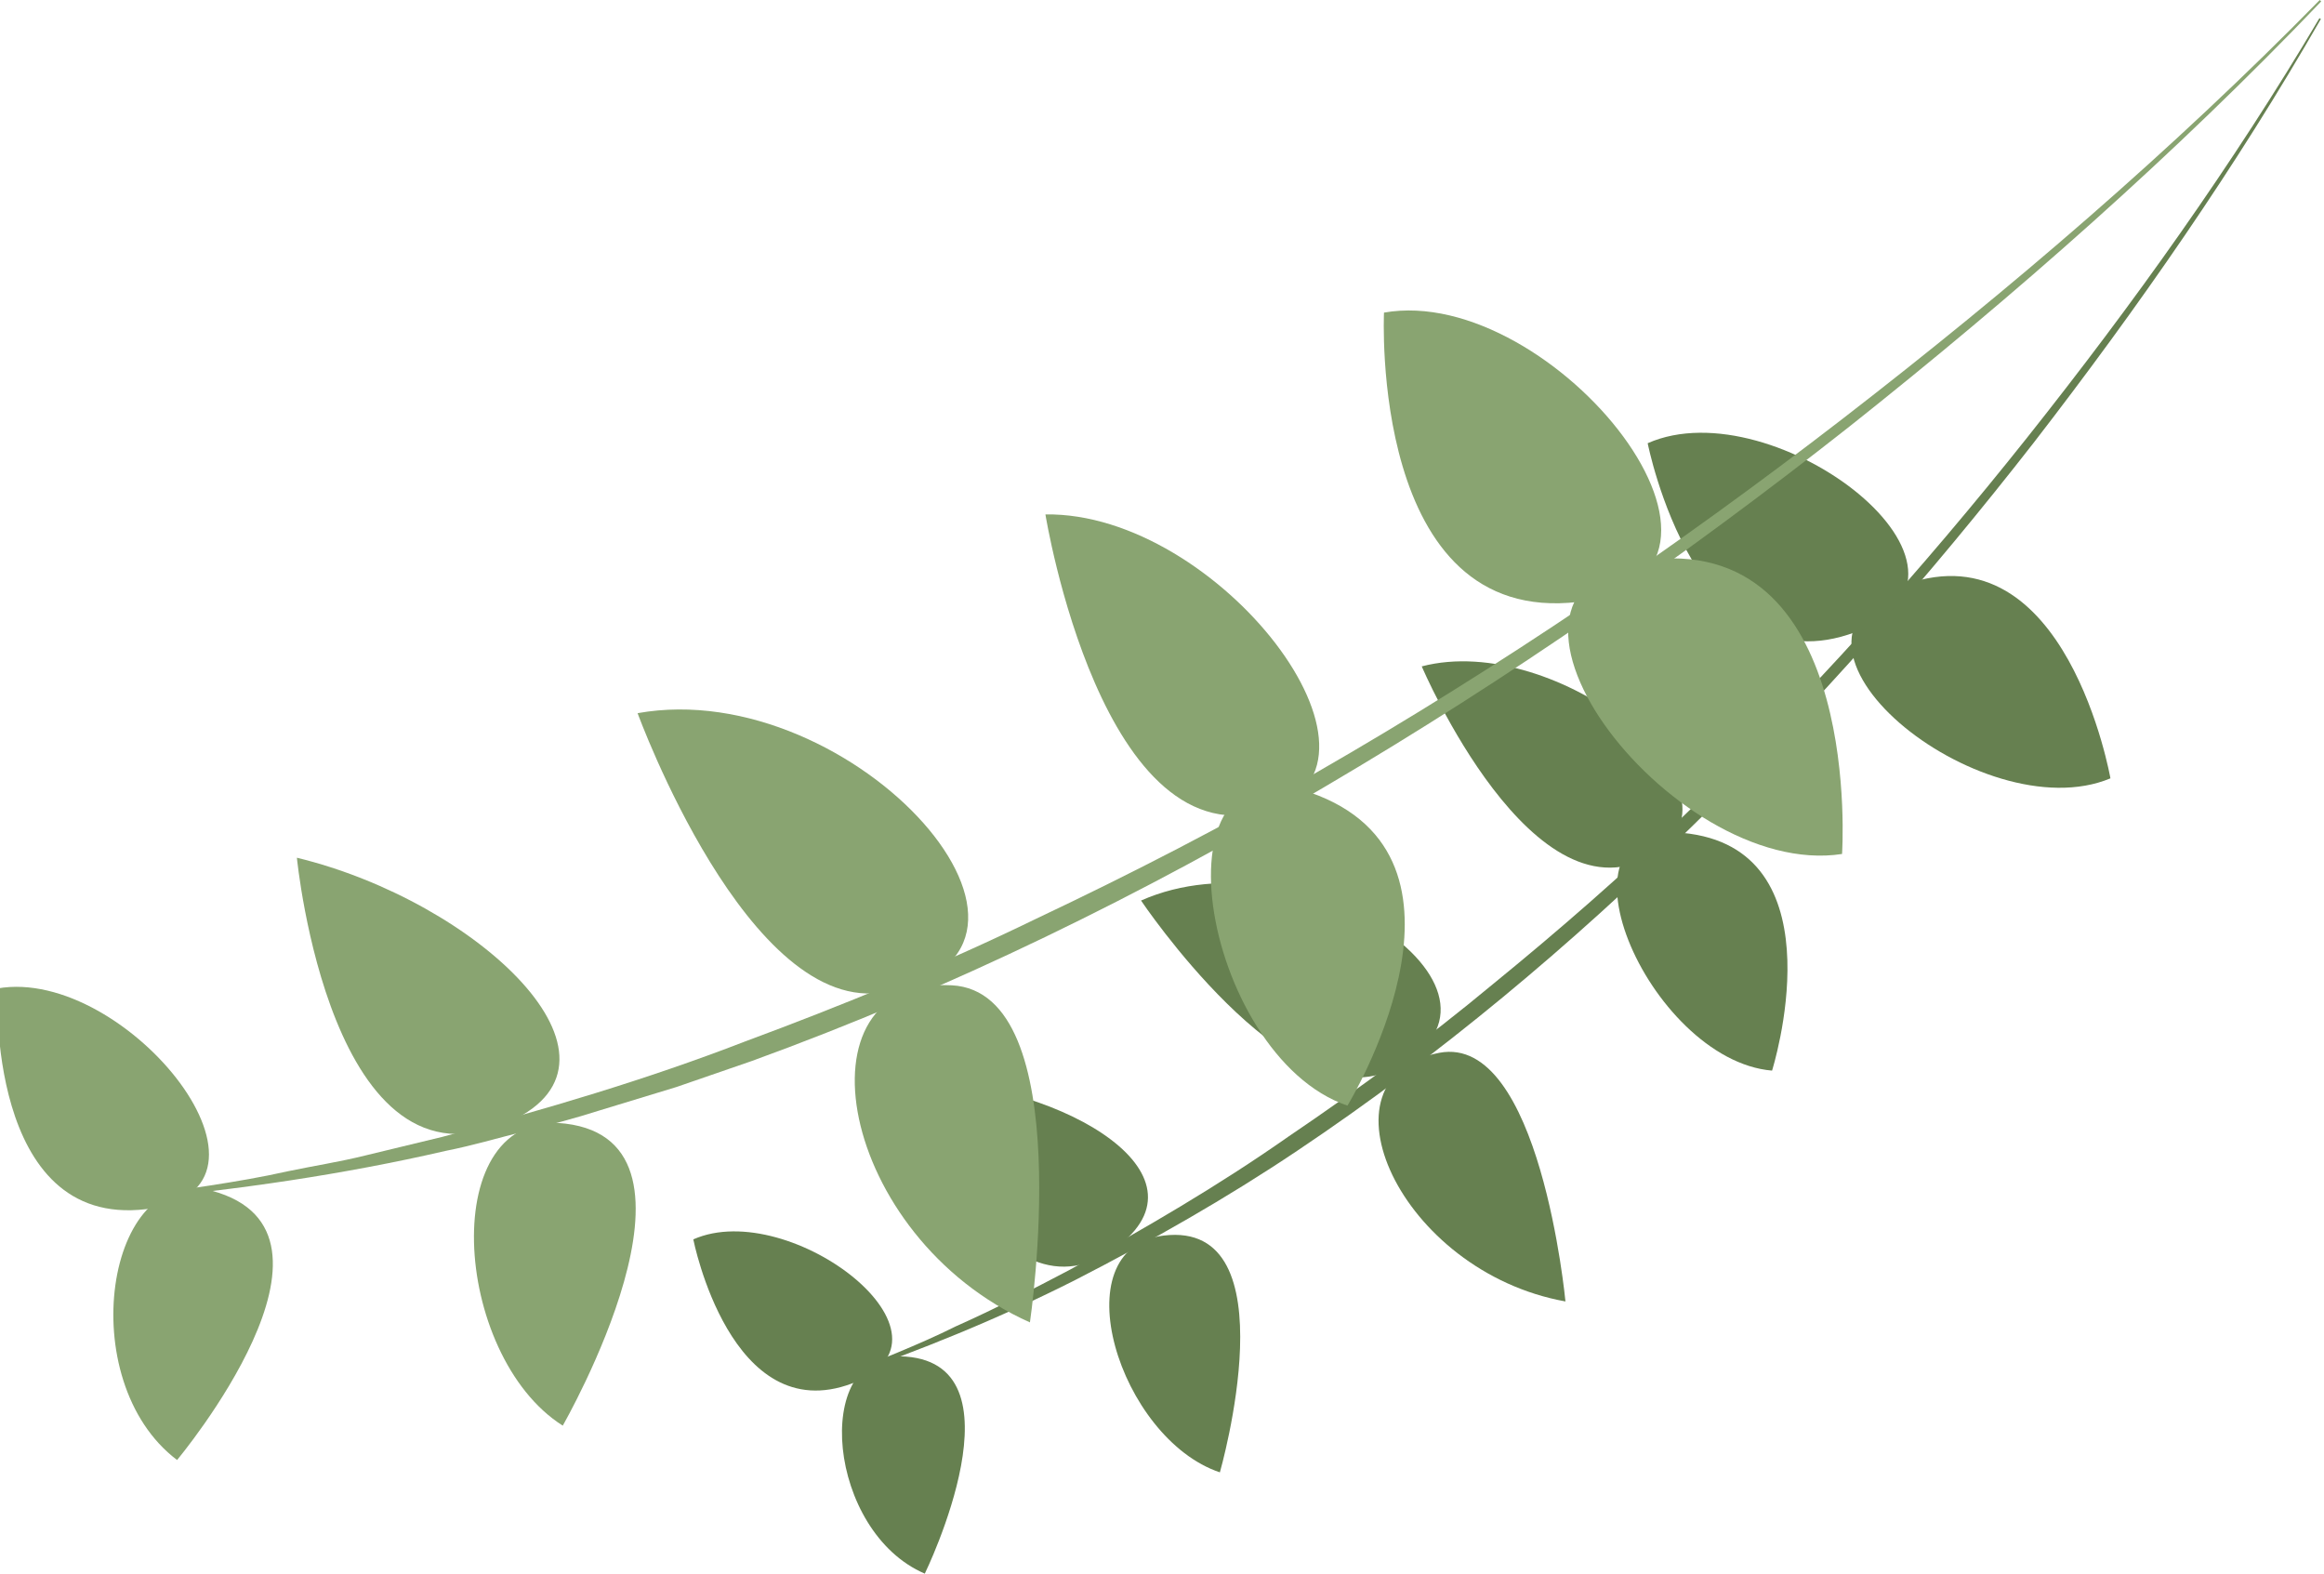
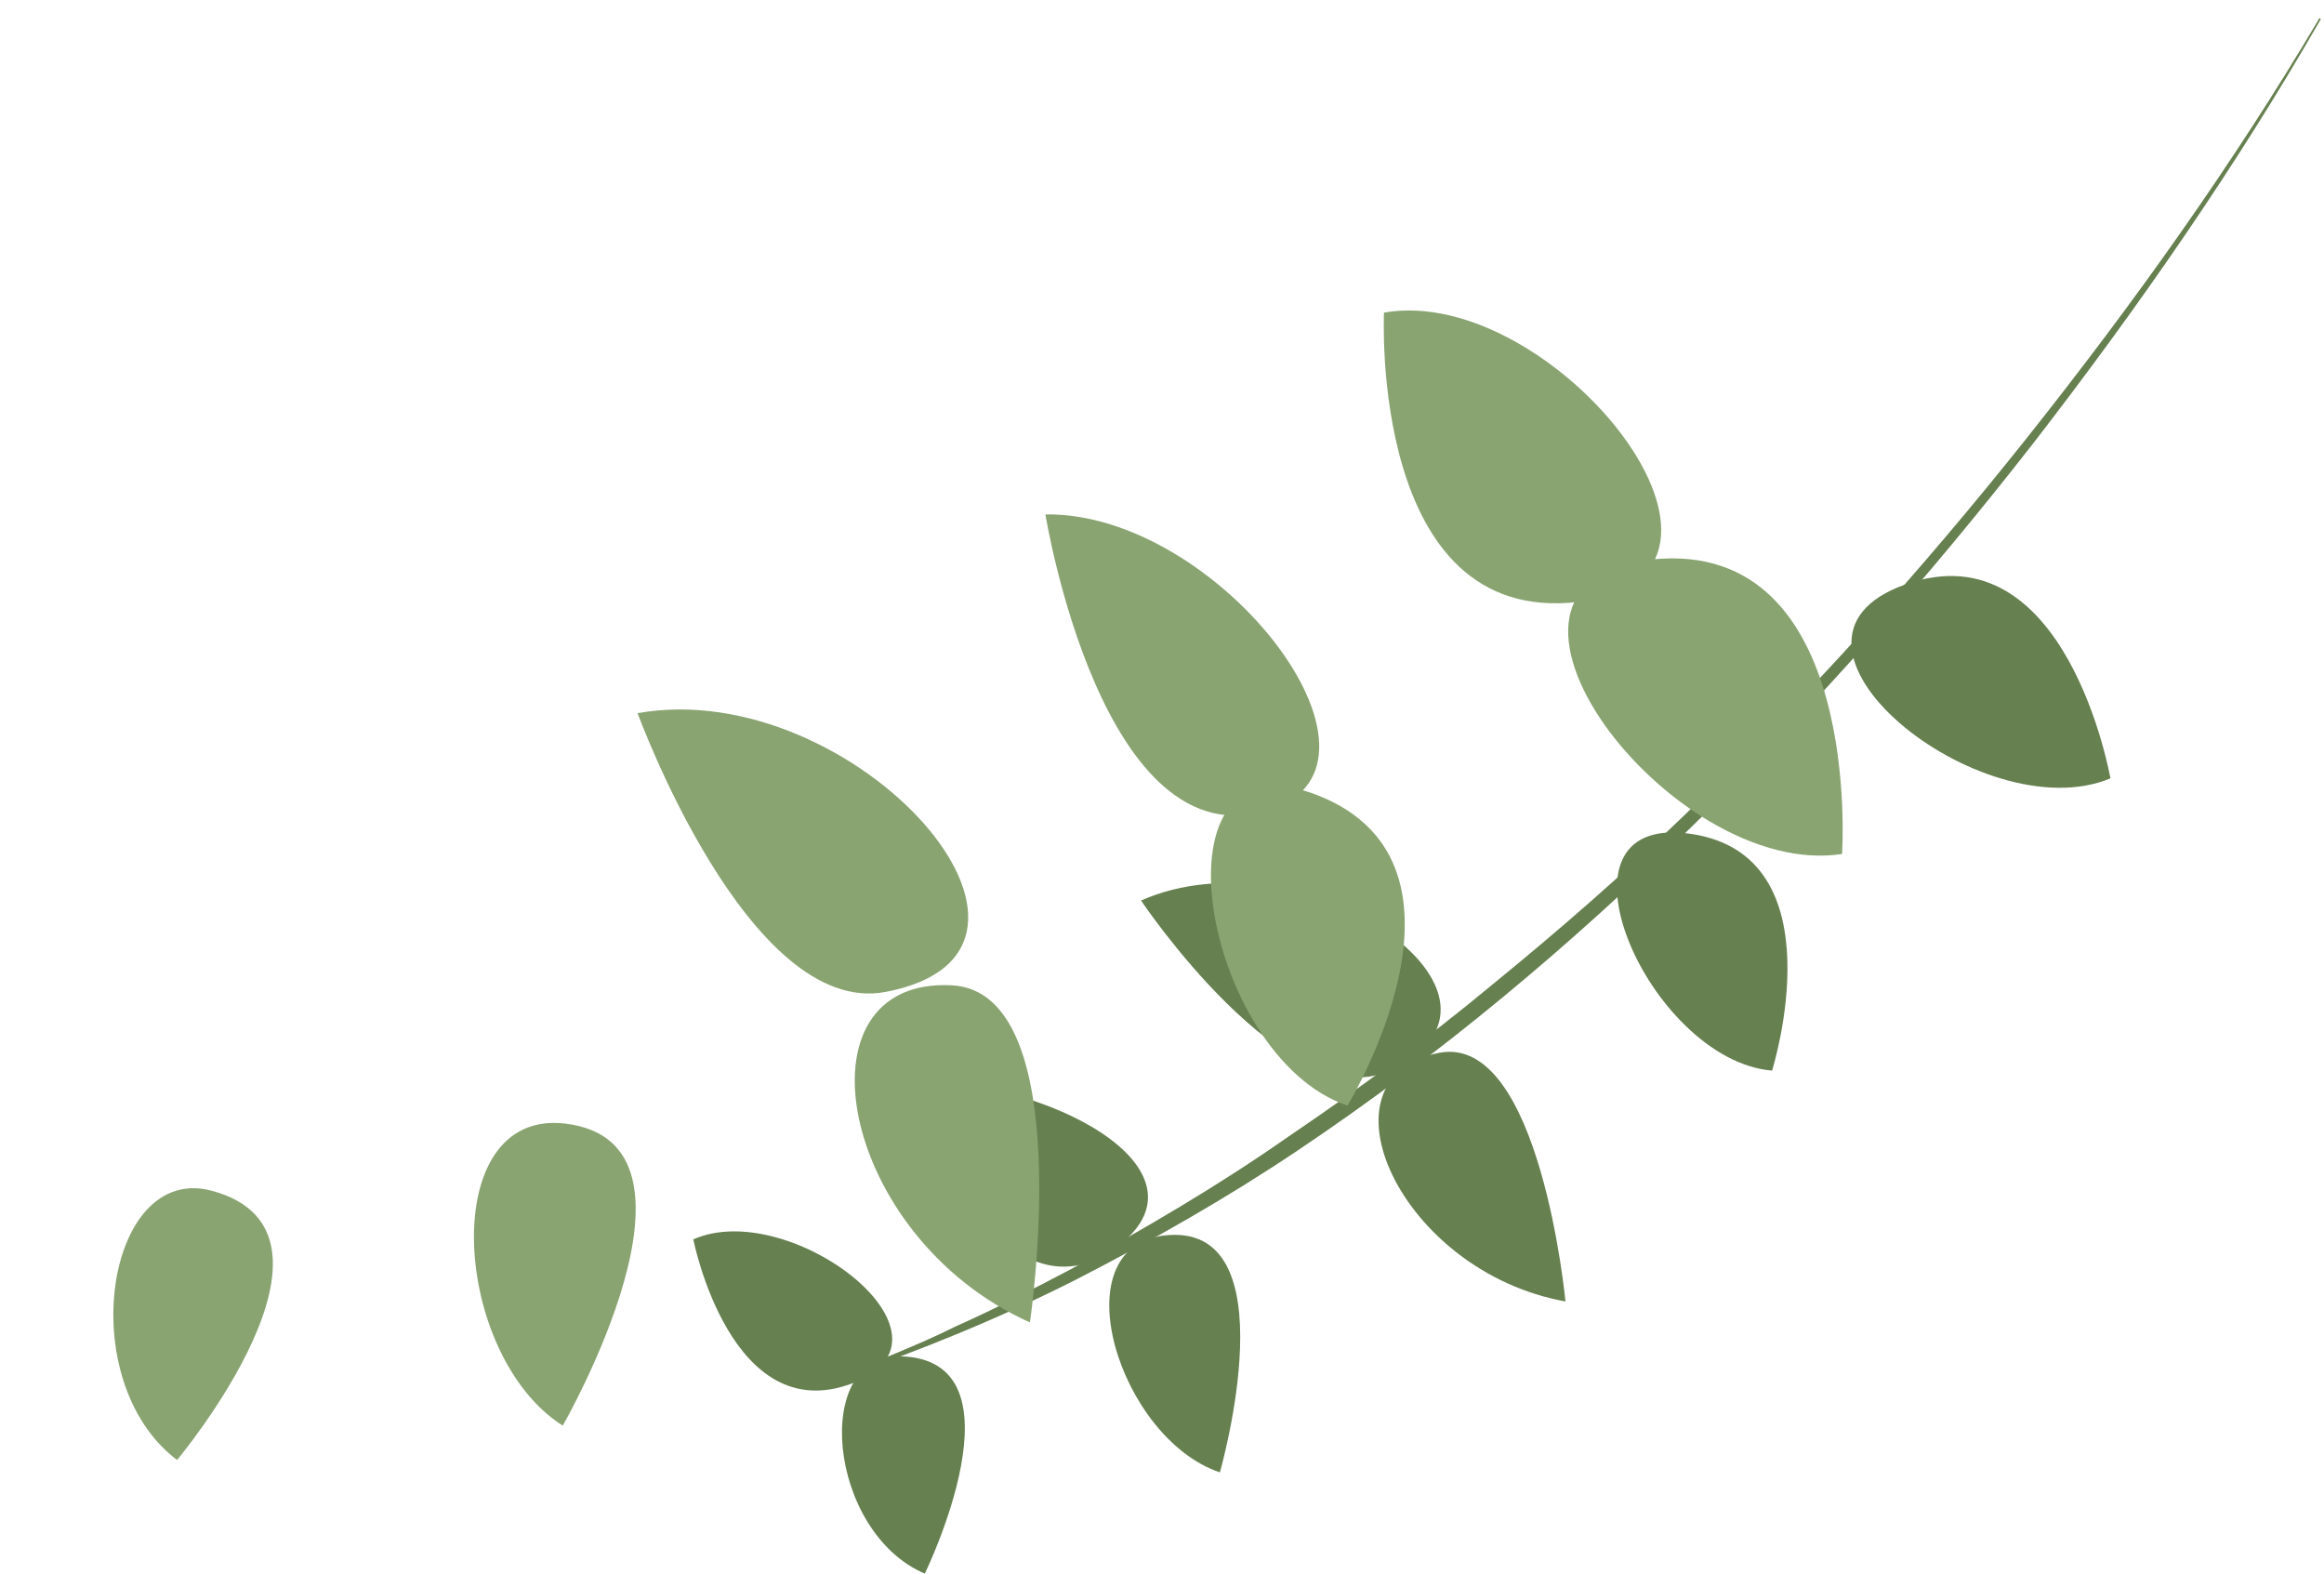
<svg xmlns="http://www.w3.org/2000/svg" x="0px" y="0px" width="200px" height="135.408px" viewBox="0 0 200 135.408" xml:space="preserve">
  <g>
    <path fill="#668050" d="M199.732,1.632c-7.316,12.741-15.724,24.834-24.711,36.458c-9.033,11.591-18.78,22.643-29.31,32.922    c-10.488,10.31-21.825,19.806-34.068,28.006c-6.117,4.104-12.535,7.75-19.082,11.111c-6.571,3.326-13.407,6.089-20.346,8.494    l-0.049-0.133c3.376-1.442,6.815-2.722,10.097-4.363c3.351-1.483,6.596-3.186,9.84-4.885c6.411-3.53,12.744-7.209,18.74-11.415    c6.055-4.103,11.969-8.429,17.598-13.113c5.674-4.624,11.202-9.438,16.475-14.527c10.587-10.135,20.416-21.06,29.543-32.541    c9.119-11.481,17.677-23.452,25.148-36.083L199.732,1.632z">
    </path>
    <path fill="#668050" d="M59.665,106.646c0,0,3.211,16.33,13.657,12.398C83.766,115.107,67.997,102.96,59.665,106.646">
    </path>
    <path fill="#668050" d="M79.587,135.408c0,0,9.022-18.475-2.138-18.7C69.854,116.552,71.213,131.815,79.587,135.408">
    </path>
    <path fill="#668050" d="M104.981,126.693c0,0,6.238-21.734-4.839-20.374C91.197,107.418,96.341,123.802,104.981,126.693">
    </path>
    <path fill="#668050" d="M134.721,111.987c0,0-2.184-23.056-10.856-21.394C112.903,92.695,120.447,109.424,134.721,111.987">
    </path>
    <path fill="#668050" d="M152.501,92.124c0,0,5.864-18.562-7.064-20.382C132.51,69.921,141.882,91.235,152.501,92.124">
    </path>
    <path fill="#668050" d="M181.621,66.976c0,0-3.778-21.582-17.634-16.69C150.134,55.178,170.553,71.599,181.621,66.976">
    </path>
    <path fill="#668050" d="M77.658,92.878c0,0,8.016,22.756,18.757,14.187C104.459,100.648,90.55,92.832,77.658,92.878">
    </path>
    <path fill="#668050" d="M98.196,77.491c0,0,12.528,18.663,21.309,14.654C133.278,85.859,112.152,71.286,98.196,77.491">
    </path>
-     <path fill="#668050" d="M122.354,57.341c0,0,9.648,22.691,20.072,16.127C151.105,68.003,133.953,54.297,122.354,57.341">
-     </path>
-     <path fill="#668050" d="M141.797,38.138c0,0,4.209,21.399,17.896,16.246C173.379,49.228,152.716,33.309,141.797,38.138">
-     </path>
  </g>
  <g>
-     <path fill="#89A471" d="M199.763,0.121c-12.601,13.182-26.326,25.253-40.611,36.589c-14.327,11.286-29.355,21.71-45.098,30.965    C98.353,76.985,81.869,85.058,64.68,91.304l-6.48,2.236l-6.559,1.998c-2.177,0.699-4.39,1.269-6.603,1.838    c-2.216,0.555-4.41,1.204-6.652,1.648c-8.908,2.055-17.965,3.356-27.043,4.192l-0.019-0.177c4.499-0.736,9.024-1.257,13.466-2.258    c2.225-0.464,4.472-0.811,6.68-1.362l6.625-1.601c8.775-2.35,17.504-4.902,25.977-8.184c8.514-3.151,16.928-6.608,25.1-10.579    c8.209-3.885,16.304-8.043,24.168-12.61c15.77-9.066,30.858-19.313,45.268-30.438C173.006,24.884,186.875,13.002,199.634,0    L199.763,0.121z">
-     </path>
-     <path fill="#89A471" d="M-0.222,85.055c0,0-0.982,20.632,12.773,18.993C26.307,102.411,10.913,83.088-0.222,85.055">
-     </path>
    <path fill="#89A471" d="M15.239,125.631c0,0,16.361-19.58,2.98-23.171C9.112,100.017,6.215,118.817,15.239,125.631">
    </path>
    <path fill="#89A471" d="M48.429,122.674c0,0,13.977-24.337,0.222-25.989C37.544,95.353,38.877,116.624,48.429,122.674">
    </path>
    <path fill="#89A471" d="M88.634,113.789c0,0,4.22-28.433-6.725-29.006C68.076,84.059,72.197,106.459,88.634,113.789">
    </path>
    <path fill="#89A471" d="M115.961,95.137c0,0,12.582-20.627-2.455-26.661C98.468,62.442,103.43,90.909,115.961,95.137">
    </path>
    <path fill="#89A471" d="M158.524,73.483c0,0,1.857-27.131-16.29-25.353C124.086,49.911,143.815,75.764,158.524,73.483">
    </path>
-     <path fill="#89A471" d="M25.55,73.806c0,0,2.898,29.804,18.389,22.671C55.537,91.132,41.099,77.582,25.55,73.806">
-     </path>
    <path fill="#89A471" d="M54.871,61.367c0,0,9.551,26.21,21.324,23.989C94.66,81.875,73.529,58.036,54.871,61.367">
    </path>
    <path fill="#89A471" d="M89.967,44.264c0,0,4.887,30.208,19.399,25.397C121.448,65.654,104.85,44.042,89.967,44.264">
    </path>
    <path fill="#89A471" d="M119.104,26.899c0,0-1.287,27.037,16.738,24.892C153.867,49.645,133.694,24.324,119.104,26.899">
    </path>
  </g>
</svg>